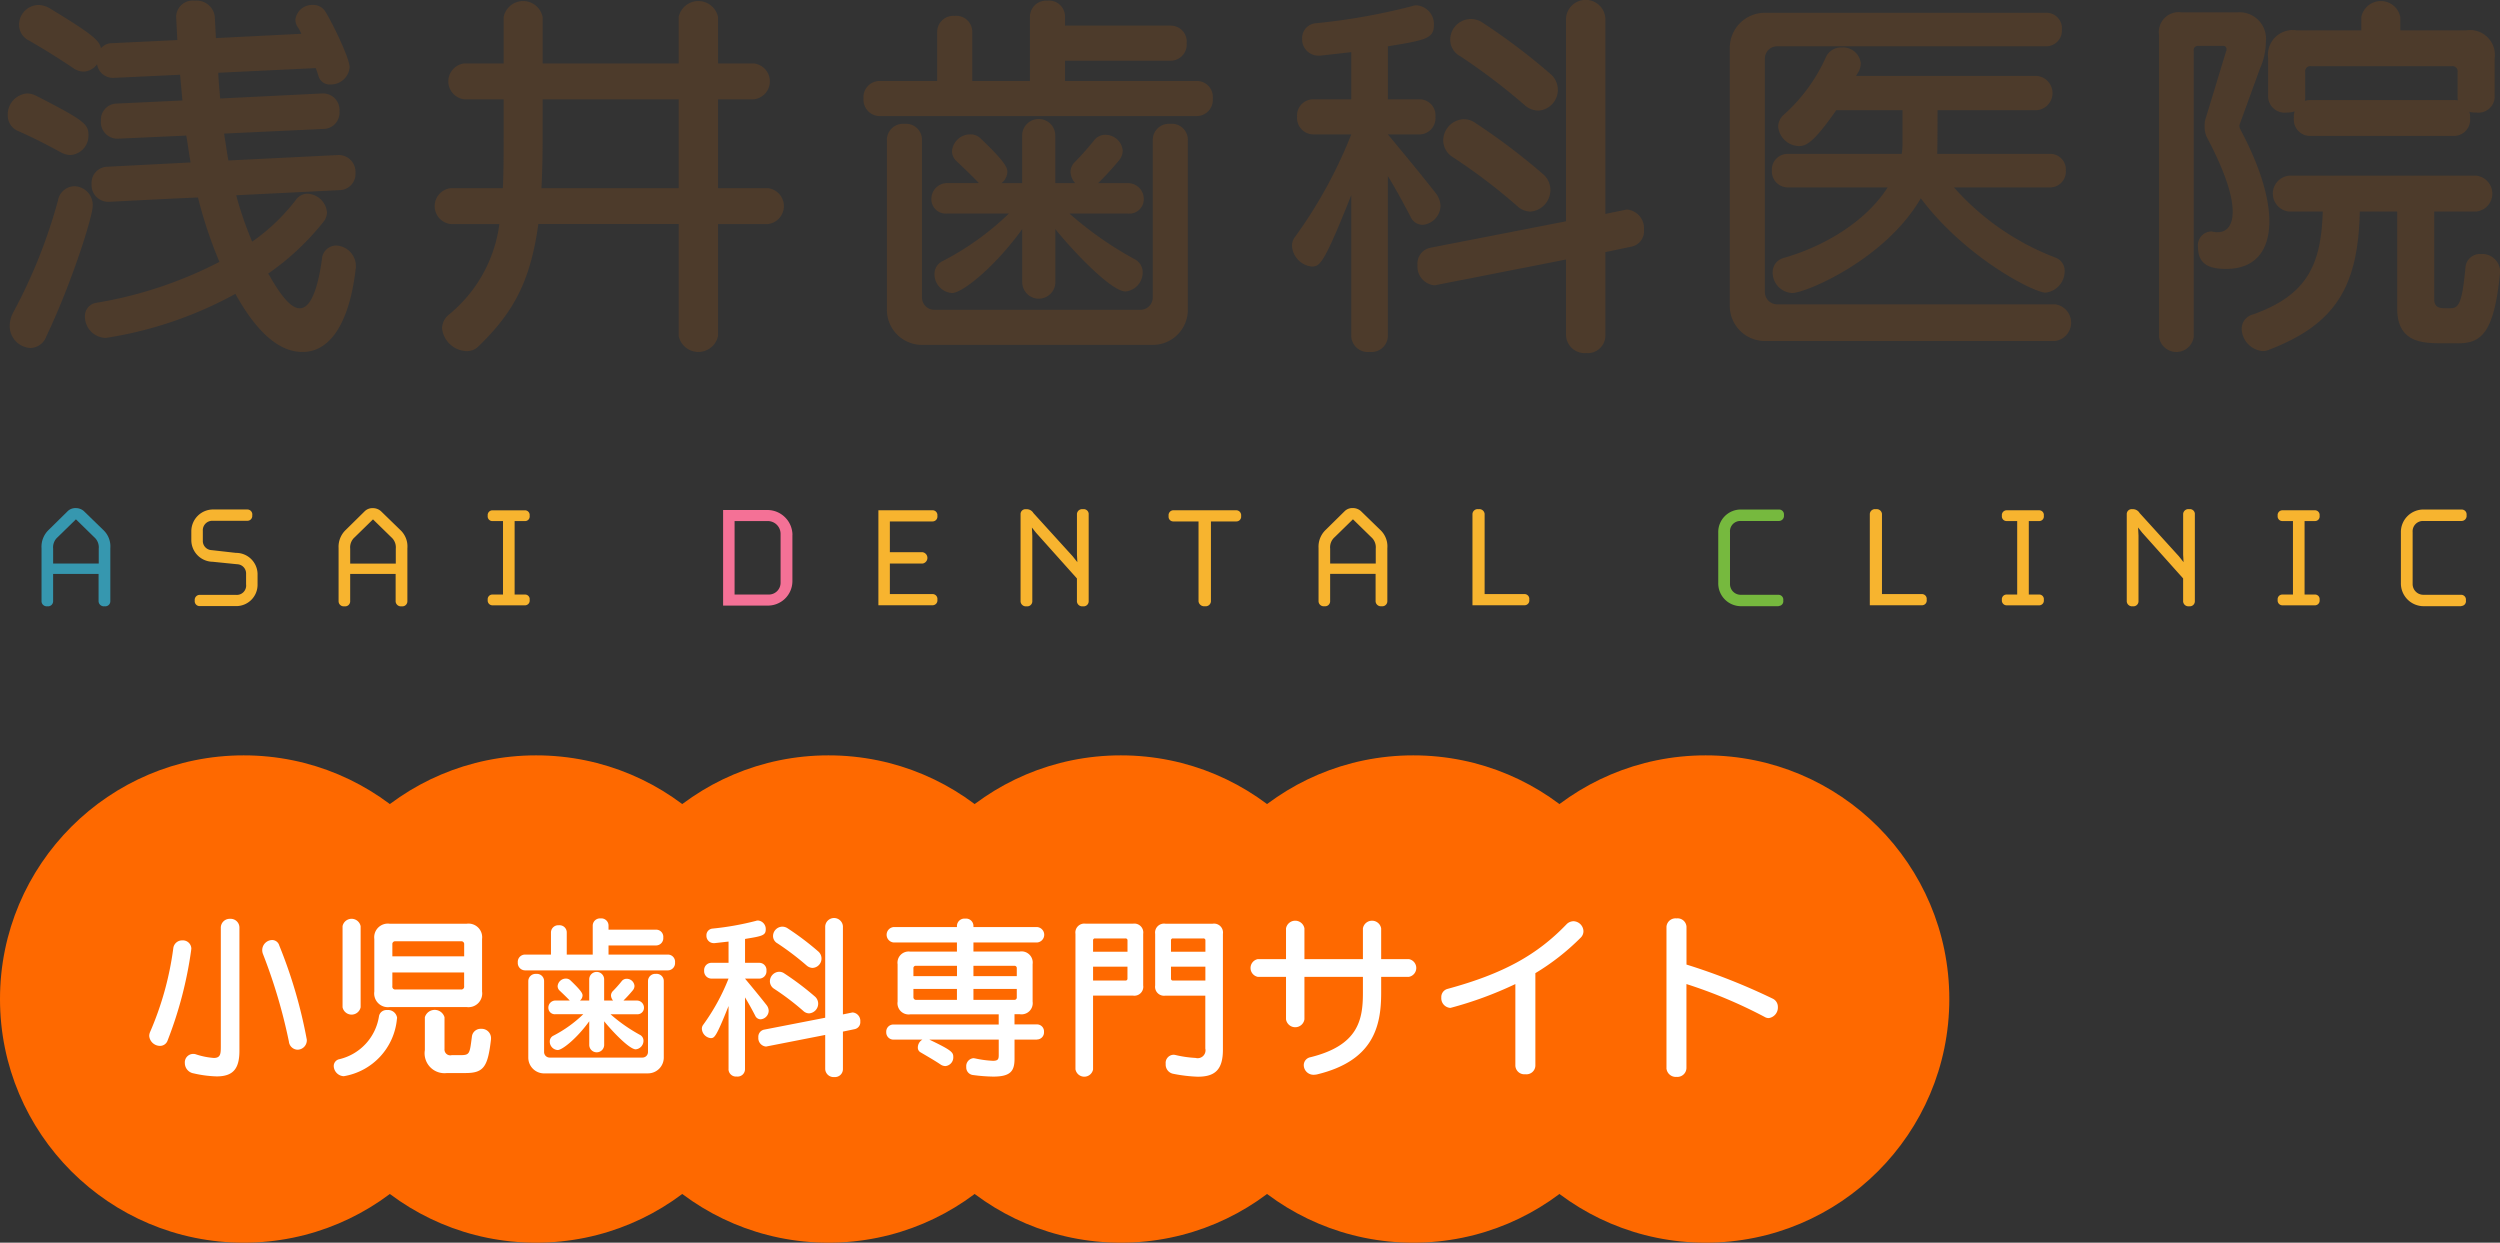
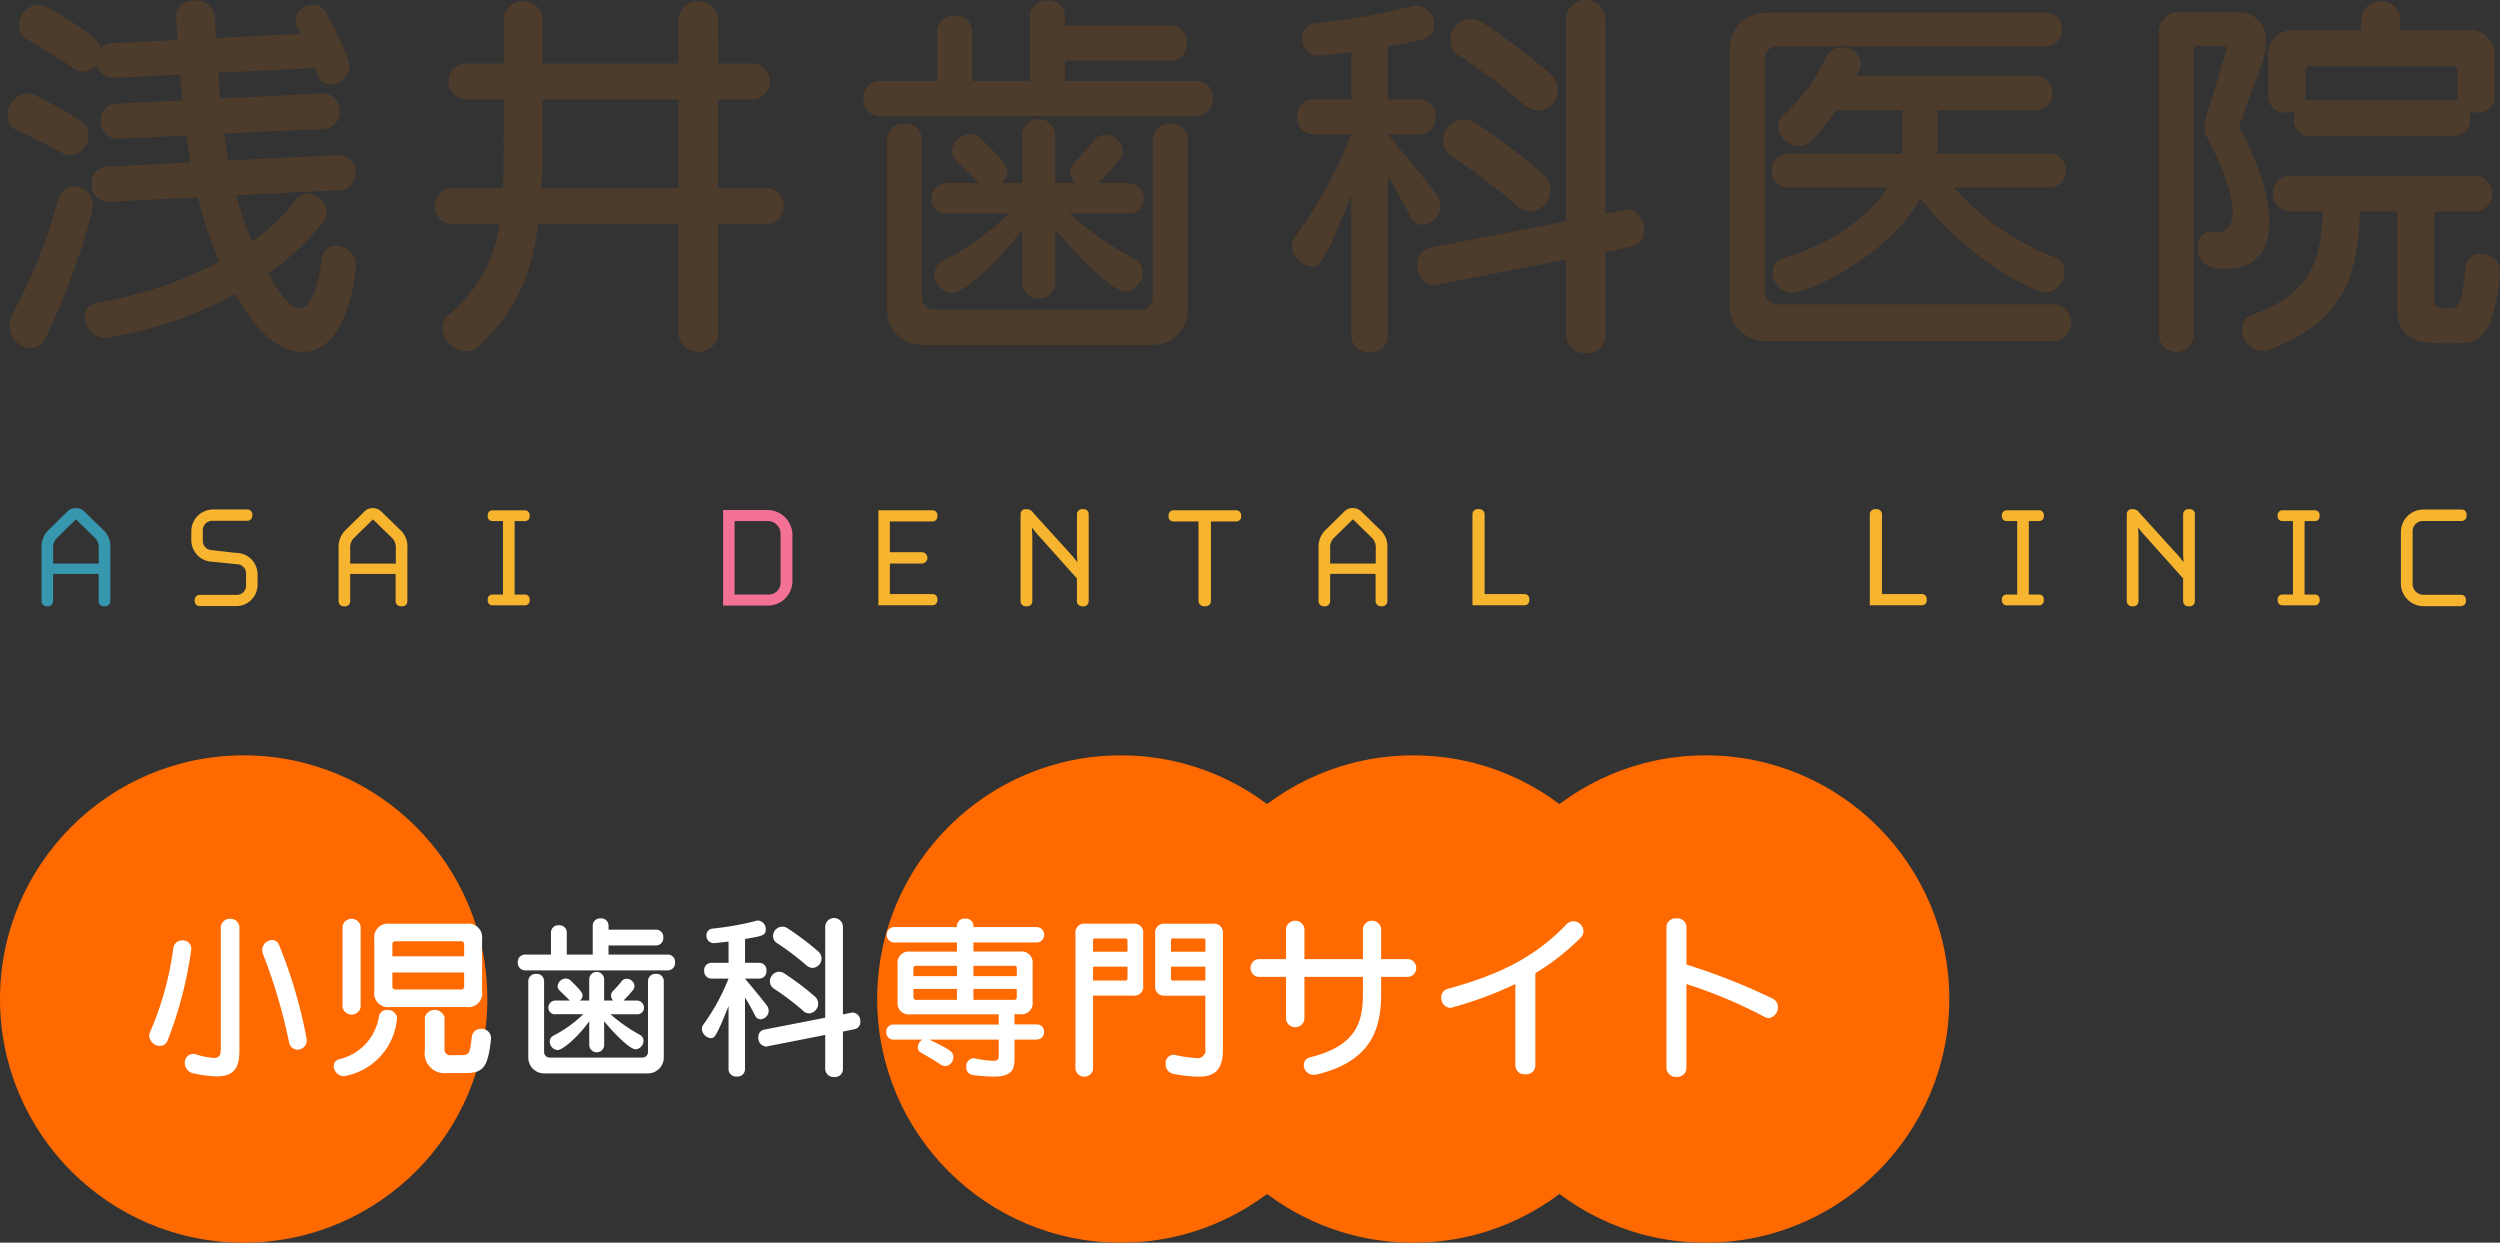
<svg xmlns="http://www.w3.org/2000/svg" id="logo.svg" width="256.5" height="127.5" viewBox="0 0 256.5 127.5">
  <rect x="0" y="0" width="256.5" height="127.5" fill="#333333" stroke="none" />
  <defs>
    <style>
      .cls-1 {
        fill: #fe6900;
      }

      .cls-2 {
        fill: #fff;
      }

      .cls-2, .cls-3, .cls-4, .cls-5, .cls-6, .cls-7 {
        fill-rule: evenodd;
      }

      .cls-3 {
        fill: #f7b42f;
      }

      .cls-4 {
        fill: #76b93e;
      }

      .cls-5 {
        fill: #f47196;
      }

      .cls-6 {
        fill: #3697af;
      }

      .cls-7 {
        fill: #4d3b2b;
      }
    </style>
  </defs>
  <g id="txt">
    <g id="bg">
      <circle id="楕円形_1" data-name="楕円形 1" class="cls-1" cx="175" cy="102.5" r="25" />
      <circle id="楕円形_1-2" data-name="楕円形 1" class="cls-1" cx="145" cy="102.5" r="25" />
      <circle id="楕円形_1-3" data-name="楕円形 1" class="cls-1" cx="115" cy="102.5" r="25" />
-       <circle id="楕円形_1-4" data-name="楕円形 1" class="cls-1" cx="85" cy="102.5" r="25" />
-       <circle id="楕円形_1-5" data-name="楕円形 1" class="cls-1" cx="55" cy="102.5" r="25" />
      <circle id="楕円形_1-6" data-name="楕円形 1" class="cls-1" cx="25" cy="102.5" r="25" />
    </g>
    <path id="小児歯科専門サイト" class="cls-2" d="M145.2,177.245a40.786,40.786,0,0,0,2.413-9.254c0-.054.018-0.108,0.018-0.144a0.865,0.865,0,0,0-.918-0.864,0.914,0.914,0,0,0-.936.828,32.051,32.051,0,0,1-2.377,8.57,1.058,1.058,0,0,0-.09.4,1.118,1.118,0,0,0,1.116,1.027A0.819,0.819,0,0,0,145.2,177.245Zm13.324,0.955a0.967,0.967,0,0,0,.955-1.026,49.536,49.536,0,0,0-2.827-9.669,0.763,0.763,0,0,0-.738-0.558,1.045,1.045,0,0,0-1.009,1.026,1.089,1.089,0,0,0,.072.4,55.237,55.237,0,0,1,2.665,9A0.924,0.924,0,0,0,158.521,178.2Zm-7.868-.306c0,0.738-.036,1.152-0.72,1.152a7.613,7.613,0,0,1-1.855-.378,0.842,0.842,0,0,0-.288-0.036,0.864,0.864,0,0,0-.828.936,1.074,1.074,0,0,0,.918,1.063,11.855,11.855,0,0,0,2.341.307c1.656,0,2.341-.739,2.341-2.629v-12.6a0.9,0.9,0,0,0-.955-0.937,0.91,0.91,0,0,0-.954.937v12.189Zm25.22-4.069a1.408,1.408,0,0,0,1.584-1.6v-5.384a1.4,1.4,0,0,0-1.584-1.566h-7.886a1.4,1.4,0,0,0-1.585,1.566v5.384a1.409,1.409,0,0,0,1.585,1.6h7.886Zm-12.73.018a0.947,0.947,0,0,0,1.855,0v-8.319a0.947,0.947,0,0,0-1.855,0v8.319Zm12.622,6.751c1.872,0,2.287-.647,2.611-3.474v-0.126a0.956,0.956,0,0,0-1.009-.936,0.9,0.9,0,0,0-.954.81c-0.234,1.764-.2,1.891-1.224,1.891h-0.847a0.593,0.593,0,0,1-.738-0.631V174.87a1.05,1.05,0,0,0-2.016,0v3.366a2.04,2.04,0,0,0,2.268,2.358h1.909Zm-12.5.325a6.558,6.558,0,0,0,5.456-5.87c0-.036.018-0.072,0.018-0.126a0.936,0.936,0,0,0-1.026-.792,0.779,0.779,0,0,0-.829.612,5.359,5.359,0,0,1-4.069,4.43,0.713,0.713,0,0,0-.576.7A1.078,1.078,0,0,0,163.269,180.919Zm12.352-12.3h-7.364V167.4a0.287,0.287,0,0,1,.324-0.325H175.3a0.287,0.287,0,0,1,.324.325v1.224Zm0,3.061a0.292,0.292,0,0,1-.324.342h-6.716a0.292,0.292,0,0,1-.324-0.342v-1.405h7.364v1.405Zm20.9-1.62a0.746,0.746,0,0,0,.739-0.811,0.737,0.737,0,0,0-.739-0.81h-6.085v-0.936h4.879a0.746,0.746,0,0,0,.738-0.81,0.737,0.737,0,0,0-.738-0.811h-4.879v-0.413a0.737,0.737,0,0,0-.811-0.739,0.746,0.746,0,0,0-.81.739v2.97h-2.665v-2.268a0.737,0.737,0,0,0-.81-0.739,0.746,0.746,0,0,0-.81.739v2.268h-2.665a0.747,0.747,0,0,0-.738.81,0.757,0.757,0,0,0,.738.811h14.656Zm-3.187,4.5a0.664,0.664,0,0,0,.739-0.666,0.729,0.729,0,0,0-.739-0.738h-1.368a14.1,14.1,0,0,0,.972-1.063,0.718,0.718,0,0,0,.162-0.432,0.8,0.8,0,0,0-.792-0.738,0.643,0.643,0,0,0-.54.27,12.981,12.981,0,0,1-.864.972,0.668,0.668,0,0,0-.216.469,0.841,0.841,0,0,0,.216.522h-0.918v-2.2a0.766,0.766,0,0,0-1.531,0v2.2H187.5a0.685,0.685,0,0,0,.27-0.522c0-.18-0.072-0.432-1.224-1.531a0.654,0.654,0,0,0-.487-0.2,0.846,0.846,0,0,0-.846.774,0.626,0.626,0,0,0,.216.469c0.342,0.324.774,0.737,1.027,1.008H185a0.729,0.729,0,0,0-.738.738,0.663,0.663,0,0,0,.738.666h2.845a12.884,12.884,0,0,1-3.061,2.2,0.654,0.654,0,0,0-.378.612,0.866,0.866,0,0,0,.81.864c0.486,0,2-1.225,3.241-2.953v2.448a0.766,0.766,0,0,0,1.531,0v-2.448c0.684,0.864,2.556,2.881,3.24,2.881a0.882,0.882,0,0,0,.793-0.882,0.672,0.672,0,0,0-.378-0.612,16.419,16.419,0,0,1-3.007-2.107h2.7Zm1.171,6.068a1.621,1.621,0,0,0,1.6-1.621v-7.85a0.736,0.736,0,0,0-.81-0.738,0.746,0.746,0,0,0-.81.738v7.274a0.568,0.568,0,0,1-.576.576H184.4a0.568,0.568,0,0,1-.576-0.576V171.16a0.737,0.737,0,0,0-.811-0.738,0.746,0.746,0,0,0-.81.738v7.85a1.621,1.621,0,0,0,1.6,1.621H194.5Zm16.883-10.822a0.962,0.962,0,0,0,.54-1.71,28.887,28.887,0,0,0-3.1-2.341,0.989,0.989,0,0,0-.559-0.18,0.972,0.972,0,0,0-.954.954,0.853,0.853,0,0,0,.45.757,28.4,28.4,0,0,1,2.989,2.268A0.979,0.979,0,0,0,211.386,169.809Zm-0.36,4.664a1,1,0,0,0,.918-1.008,0.969,0.969,0,0,0-.36-0.739,29.34,29.34,0,0,0-3.1-2.34,0.924,0.924,0,0,0-.54-0.18,0.988,0.988,0,0,0-.954.972,0.918,0.918,0,0,0,.432.774,26.614,26.614,0,0,1,2.989,2.268A0.9,0.9,0,0,0,211.026,174.473Zm1.639,5.708a0.862,0.862,0,0,0,.936.828,0.816,0.816,0,0,0,.882-0.828v-3.836l1.207-.252a0.725,0.725,0,0,0,.576-0.774,0.867,0.867,0,0,0-.757-0.936,0.447,0.447,0,0,0-.144.018l-0.882.18v-9.038a0.911,0.911,0,0,0-1.818,0v9.38l-6.284,1.224a0.746,0.746,0,0,0-.576.793,0.867,0.867,0,0,0,.756.936,0.4,0.4,0,0,0,.144-0.018l5.96-1.17v3.493Zm-9.921.035a0.767,0.767,0,0,0,.846.739,0.758,0.758,0,0,0,.846-0.739v-7.382c0.378,0.612.793,1.386,1.045,1.873a0.618,0.618,0,0,0,.558.378,0.9,0.9,0,0,0,.828-0.882,1,1,0,0,0-.216-0.576c-0.828-1.062-2.215-2.719-2.215-2.719H205.9a0.746,0.746,0,0,0,.738-0.811,0.736,0.736,0,0,0-.738-0.809h-1.459v-2.45c1.765-.287,2.125-0.359,2.125-0.989a0.871,0.871,0,0,0-.774-0.9,0.532,0.532,0,0,0-.234.036,29.217,29.217,0,0,1-4.466.793,0.68,0.68,0,0,0-.612.7,0.753,0.753,0,0,0,.738.792h0.09c0.486-.054.973-0.108,1.441-0.162v2.179h-1.765a0.747,0.747,0,0,0-.738.809,0.757,0.757,0,0,0,.738.811h1.765a21.519,21.519,0,0,1-2.611,4.754,0.646,0.646,0,0,0-.126.4,1.02,1.02,0,0,0,.9.953c0.378,0,.54-0.035,1.837-3.294v6.5Zm31.629-3.06a0.726,0.726,0,0,0,.739-0.775,0.717,0.717,0,0,0-.739-0.774h-2.286v-1.044h0.558a1.146,1.146,0,0,0,1.3-1.3v-3.836a1.146,1.146,0,0,0-1.3-1.3h-4.771V167.2h6.517a0.794,0.794,0,0,0,0-1.585h-6.517v-0.126a0.758,0.758,0,0,0-.847-0.738,0.767,0.767,0,0,0-.846.738v0.126H219.7a0.795,0.795,0,0,0,0,1.585h6.482v0.936h-4.789a1.146,1.146,0,0,0-1.3,1.3v3.836a1.146,1.146,0,0,0,1.3,1.3h9.074v1.044h-10.8a0.727,0.727,0,0,0-.738.774,0.737,0.737,0,0,0,.738.775h2.971a0.943,0.943,0,0,0-.468.81,0.544,0.544,0,0,0,.288.5c0.612,0.36,1.458.846,2.017,1.225a0.921,0.921,0,0,0,.522.18,0.892,0.892,0,0,0,.81-0.919c0-.486-0.126-0.685-2.467-1.8h7.13v1.584c0,0.4-.054.594-0.594,0.594a10.793,10.793,0,0,1-1.854-.251c-0.054,0-.09-0.019-0.144-0.019a0.819,0.819,0,0,0-.739.9,0.781,0.781,0,0,0,.685.828,17.144,17.144,0,0,0,2.088.162c1.783,0,2.179-.576,2.179-1.836v-1.963h2.286Zm-2.052-6.5h-4.447v-1.062h4.177a0.238,0.238,0,0,1,.27.269v0.793Zm-6.14,0h-4.465v-0.793a0.238,0.238,0,0,1,.27-0.269h4.2v1.062Zm6.14,2.161a0.239,0.239,0,0,1-.27.27h-4.177v-1.116h4.447v0.846Zm-6.14.27h-4.159a0.266,0.266,0,0,1-.306-0.27v-0.846h4.465v1.116Zm25.49,5.023a0.809,0.809,0,0,1-1.008.936,11.39,11.39,0,0,1-2.089-.306,0.807,0.807,0,0,0-.2-0.018,0.836,0.836,0,0,0-.774.937,0.956,0.956,0,0,0,.738,1.008,15.416,15.416,0,0,0,2.557.306c1.746,0,2.575-.7,2.575-2.773V166.317a0.919,0.919,0,0,0-1.045-1.045h-4.861a0.919,0.919,0,0,0-1.045,1.045v5.293a0.918,0.918,0,0,0,1.045,1.044h4.1v5.456Zm-13.324,2.125a0.918,0.918,0,0,0,1.8,0v-7.581h4.1a0.918,0.918,0,0,0,1.044-1.044v-5.293a0.918,0.918,0,0,0-1.044-1.045h-4.862a0.918,0.918,0,0,0-1.044,1.045v13.918Zm13.324-12.082h-3.529V167a0.191,0.191,0,0,1,.216-0.216h3.1a0.191,0.191,0,0,1,.216.216v1.152Zm-7.994,0h-3.529V167a0.191,0.191,0,0,1,.216-0.216h3.1a0.191,0.191,0,0,1,.216.216v1.152Zm7.994,2.953h-3.313a0.191,0.191,0,0,1-.216-0.216v-1.206h3.529v1.422Zm-7.994-.216a0.191,0.191,0,0,1-.216.216h-3.313v-1.422h3.529v1.206Zm28.875-.162a0.925,0.925,0,0,0,0-1.819h-2.845v-3.151a0.95,0.95,0,0,0-1.873,0v3.151h-6v-3.151a0.96,0.96,0,0,0-1.89,0v3.151h-2.9a0.929,0.929,0,0,0,0,1.819h2.9v4.357a0.956,0.956,0,0,0,1.89,0v-4.357h6v1.657c0,2.791-.5,5.383-5.383,6.589a0.83,0.83,0,0,0-.685.811,1,1,0,0,0,1.027.99,1.983,1.983,0,0,0,.324-0.036c5.743-1.386,6.59-4.862,6.59-8.354v-1.657h2.845Zm10.923,9.128a0.928,0.928,0,0,0,1.027.865,0.918,0.918,0,0,0,1.026-.865v-9.507a24.056,24.056,0,0,0,4.645-3.636,0.926,0.926,0,0,0,.288-0.684,1.059,1.059,0,0,0-1.026-1.009,1.036,1.036,0,0,0-.738.343c-2.989,3.1-6.428,5.04-12.208,6.608a0.863,0.863,0,0,0-.612.882,0.993,0.993,0,0,0,.936,1.061,38.352,38.352,0,0,0,6.662-2.447v8.389Zm15.5,0.217a0.963,0.963,0,0,0,1.045.918,0.931,0.931,0,0,0,1.008-.918v-8.606a49.235,49.235,0,0,1,8.012,3.366,0.8,0.8,0,0,0,.432.126,1.091,1.091,0,0,0,.937-1.134,0.934,0.934,0,0,0-.5-0.847,64.3,64.3,0,0,0-8.876-3.511v-3.889a0.916,0.916,0,0,0-1.026-.846,0.926,0.926,0,0,0-1.027.846v14.5Z" transform="translate(-128 -70.5)" />
  </g>
  <path id="ASAI_DENTAL_CLINIC" data-name="ASAI DENTAL CLINIC" class="cls-3" d="M154.427,129.425a2.206,2.206,0,0,0-2.227-2.2l-2.48-.281a0.94,0.94,0,0,1-.91-0.895v-1.079a0.971,0.971,0,0,1,1.008-1.037h3.544a0.5,0.5,0,0,0,.518-0.56,0.51,0.51,0,0,0-.518-0.6H149.93a2.236,2.236,0,0,0-2.3,2.213v0.966a2.227,2.227,0,0,0,2.2,2.186l2.494,0.252a0.948,0.948,0,0,1,.924,1v1.065a0.96,0.96,0,0,1-1.05,1.078h-3.726a0.515,0.515,0,0,0-.491.588,0.5,0.5,0,0,0,.547.561h3.585a2.186,2.186,0,0,0,2.312-2.227v-1.023Zm15.372-2.7a2.3,2.3,0,0,0-.728-1.849l-1.989-1.933a1.248,1.248,0,0,0-.827-0.308,1.134,1.134,0,0,0-.826.308l-1.961,1.933a2.377,2.377,0,0,0-.729,1.849v5.491a0.528,0.528,0,0,0,.6.491,0.516,0.516,0,0,0,.589-0.491v-2.829h4.664v2.829a0.542,0.542,0,0,0,.617.491,0.516,0.516,0,0,0,.588-0.491v-5.491Zm-5.869,1.6v-1.526a1.384,1.384,0,0,1,.462-1.178l1.877-1.834,1.877,1.834a1.384,1.384,0,0,1,.462,1.178v1.526H163.93ZM180.8,131.5v-7.537h1.064a0.47,0.47,0,0,0,.476-0.546,0.481,0.481,0,0,0-.476-0.559h-3.334a0.491,0.491,0,0,0-.49.559,0.48,0.48,0,0,0,.49.546h1.079V131.5h-1.079a0.48,0.48,0,0,0-.49.547,0.492,0.492,0,0,0,.49.56h3.334a0.482,0.482,0,0,0,.476-0.56,0.47,0.47,0,0,0-.476-0.547H180.8Zm38.5-.042v-3.138h3.362a0.59,0.59,0,0,0,0-1.163H219.3V124h4.384a0.5,0.5,0,0,0,.491-0.574,0.5,0.5,0,0,0-.491-0.574h-5.561V132.6h5.561a0.5,0.5,0,0,0,.491-0.575,0.5,0.5,0,0,0-.491-0.574H219.3Zm20.4-8.236a0.506,0.506,0,0,0-.588-0.477,0.532,0.532,0,0,0-.617.477v4.2l0.042,0.757-0.476-.6-4.034-4.441a0.8,0.8,0,0,0-.756-0.392,0.5,0.5,0,0,0-.561.505v8.964a0.542,0.542,0,0,0,.617.491,0.516,0.516,0,0,0,.588-0.491v-6.751l-0.042-.841,0.42,0.532,4.2,4.694v2.366a0.542,0.542,0,0,0,.617.491,0.516,0.516,0,0,0,.588-0.491V123.22ZM252.243,124h2.606a0.491,0.491,0,0,0,.49-0.56,0.515,0.515,0,0,0-.49-0.588h-6.472a0.505,0.505,0,0,0-.476.588,0.481,0.481,0,0,0,.476.56h2.592v8.208a0.582,0.582,0,0,0,.658.491,0.541,0.541,0,0,0,.616-0.491V124Zm18.1,2.717a2.3,2.3,0,0,0-.728-1.849l-1.989-1.933a1.248,1.248,0,0,0-.827-0.308,1.134,1.134,0,0,0-.826.308l-1.961,1.933a2.377,2.377,0,0,0-.729,1.849v5.491a0.528,0.528,0,0,0,.6.491,0.516,0.516,0,0,0,.589-0.491v-2.829h4.664v2.829a0.542,0.542,0,0,0,.617.491,0.516,0.516,0,0,0,.588-0.491v-5.491Zm-5.869,1.6v-1.526a1.384,1.384,0,0,1,.462-1.178l1.877-1.834,1.877,1.834a1.384,1.384,0,0,1,.462,1.178v1.526h-4.678Zm15.848,3.138V123.22a0.544,0.544,0,0,0-.63-0.477,0.532,0.532,0,0,0-.617.477V132.6h5.351a0.488,0.488,0,0,0,.476-0.575,0.493,0.493,0,0,0-.476-0.574h-4.1Zm40.768,0V123.22a0.544,0.544,0,0,0-.63-0.477,0.531,0.531,0,0,0-.617.477V132.6H325.2a0.488,0.488,0,0,0,.476-0.575,0.493,0.493,0,0,0-.476-0.574h-4.1Zm15.065,0.042v-7.537h1.064a0.47,0.47,0,0,0,.476-0.546,0.481,0.481,0,0,0-.476-0.559h-3.334a0.491,0.491,0,0,0-.49.559,0.48,0.48,0,0,0,.49.546h1.079V131.5h-1.079a0.48,0.48,0,0,0-.49.547,0.492,0.492,0,0,0,.49.56h3.334a0.482,0.482,0,0,0,.476-0.56,0.47,0.47,0,0,0-.476-0.547h-1.064Zm17.04-8.278a0.506,0.506,0,0,0-.588-0.477,0.531,0.531,0,0,0-.616.477v4.2l0.042,0.757-0.477-.6-4.034-4.441a0.8,0.8,0,0,0-.756-0.392,0.5,0.5,0,0,0-.561.505v8.964a0.542,0.542,0,0,0,.617.491,0.516,0.516,0,0,0,.588-0.491v-6.751l-0.042-.841,0.42,0.532,4.2,4.694v2.366a0.541,0.541,0,0,0,.616.491,0.516,0.516,0,0,0,.588-0.491V123.22Zm11.254,8.278v-7.537h1.064a0.47,0.47,0,0,0,.476-0.546,0.481,0.481,0,0,0-.476-0.559h-3.334a0.491,0.491,0,0,0-.49.559,0.48,0.48,0,0,0,.49.546h1.079V131.5h-1.079a0.48,0.48,0,0,0-.49.547,0.492,0.492,0,0,0,.49.56h3.334a0.482,0.482,0,0,0,.476-0.56,0.47,0.47,0,0,0-.476-0.547h-1.064Zm16.074,1.177A0.487,0.487,0,0,0,381,132.1a0.494,0.494,0,0,0-.476-0.575h-3.894a1.1,1.1,0,0,1-1.093-1.135V125.1a1.059,1.059,0,0,1,1.093-1.148h3.95a0.521,0.521,0,0,0,.49-0.6,0.5,0.5,0,0,0-.49-0.574h-3.866a2.312,2.312,0,0,0-2.382,2.381v5.155a2.336,2.336,0,0,0,2.382,2.381h3.824Z" transform="translate(-128 -70.5)" />
-   <path id="ASAI_DENTAL_CLINIC-2" data-name="ASAI DENTAL CLINIC" class="cls-4" d="M310.485,132.675a0.487,0.487,0,0,0,.476-0.574,0.494,0.494,0,0,0-.476-0.575h-3.894a1.1,1.1,0,0,1-1.093-1.135V125.1a1.059,1.059,0,0,1,1.093-1.148h3.95a0.521,0.521,0,0,0,.49-0.6,0.5,0.5,0,0,0-.49-0.574h-3.866a2.312,2.312,0,0,0-2.382,2.381v5.155a2.336,2.336,0,0,0,2.382,2.381H310.5Z" transform="translate(-128 -70.5)" />
  <path id="ASAI_DENTAL_CLINIC-3" data-name="ASAI DENTAL CLINIC" class="cls-5" d="M209.307,125.376a2.58,2.58,0,0,0-2.647-2.549h-4.469v9.805H206.7a2.511,2.511,0,0,0,2.6-2.465v-4.791Zm-5.939,6.122v-7.537h3.376a1.313,1.313,0,0,1,1.344,1.318v4.986a1.21,1.21,0,0,1-1.3,1.233h-3.418Z" transform="translate(-128 -70.5)" />
  <path id="ASAI_DENTAL_CLINIC-4" data-name="ASAI DENTAL CLINIC" class="cls-6" d="M139.321,126.721a2.3,2.3,0,0,0-.728-1.849l-1.989-1.933a1.248,1.248,0,0,0-.827-0.308,1.134,1.134,0,0,0-.826.308l-1.961,1.933a2.377,2.377,0,0,0-.729,1.849v5.491a0.528,0.528,0,0,0,.6.491,0.516,0.516,0,0,0,.589-0.491v-2.829h4.664v2.829a0.542,0.542,0,0,0,.617.491,0.516,0.516,0,0,0,.588-0.491v-5.491Zm-5.869,1.6v-1.526a1.384,1.384,0,0,1,.462-1.178l1.877-1.834,1.877,1.834a1.384,1.384,0,0,1,.462,1.178v1.526h-4.678Z" transform="translate(-128 -70.5)" />
  <path id="浅井歯科医院" class="cls-7" d="M135.235,86.407a1.985,1.985,0,0,0,1.84-2.039c0-1.12-.36-1.48-5.359-4.039a2.085,2.085,0,0,0-.92-0.24,2.156,2.156,0,0,0-2,2.2,1.728,1.728,0,0,0,1.12,1.68c1.44,0.64,2.64,1.24,4.4,2.2A2.106,2.106,0,0,0,135.235,86.407Zm27.635,3.6a1.659,1.659,0,0,0,1.6-1.761,1.725,1.725,0,0,0-1.68-1.84h-0.08l-11.278.56c-0.16-.88-0.28-1.8-0.44-2.76l10.279-.48a1.665,1.665,0,0,0,1.559-1.8,1.693,1.693,0,0,0-1.639-1.839h-0.12l-10.479.52c-0.079-.84-0.16-1.72-0.2-2.64l10-.48c0.12,0.281.2,0.559,0.28,0.8a1.191,1.191,0,0,0,1.24.88,1.926,1.926,0,0,0,1.959-1.76c0-1-1.959-4.919-2.519-5.759a1.435,1.435,0,0,0-1.24-.64,1.723,1.723,0,0,0-1.8,1.48,1.314,1.314,0,0,0,.24.8,3.512,3.512,0,0,1,.36.68l-8.758.44c-0.04-.72-0.08-1.48-0.12-2.24a1.876,1.876,0,0,0-2.04-1.6,1.708,1.708,0,0,0-1.92,1.559V72.25c0.04,0.8.08,1.559,0.12,2.36l-6.679.32a1.508,1.508,0,0,0-1.159.519c-0.16-.759-0.68-1.32-5.16-4.039a2.39,2.39,0,0,0-1.279-.4,2.032,2.032,0,0,0-1.96,2.039,1.78,1.78,0,0,0,1,1.6c1.32,0.759,2.839,1.68,4.559,2.84a1.915,1.915,0,0,0,1.04.36,1.779,1.779,0,0,0,1.4-.76,1.645,1.645,0,0,0,1.639,1.4h0.08l6.8-.32,0.24,2.64-6.8.319a1.653,1.653,0,0,0-1.559,1.761,1.693,1.693,0,0,0,1.639,1.84h0.08l7.039-.32c0.16,0.959.28,1.88,0.44,2.759l-8.559.44a1.659,1.659,0,0,0-1.6,1.76,1.725,1.725,0,0,0,1.679,1.84h0.08s8.439-.439,9.119-0.439h0.04a45.6,45.6,0,0,0,2.2,6.6,42.527,42.527,0,0,1-12.638,4.2,1.364,1.364,0,0,0-1.16,1.4,2.179,2.179,0,0,0,2.16,2.2,40.43,40.43,0,0,0,13.277-4.519c3.08,5.56,5.679,5.96,6.919,5.96,2.4,0,4.639-2.241,5.4-8.319,0-.121.04-0.24,0.04-0.36a2.118,2.118,0,0,0-2-2.239,1.473,1.473,0,0,0-1.48,1.4c-0.52,3.72-1.36,5.04-2.28,5.04-0.88,0-1.84-1.24-2.759-2.76-0.16-.279-0.32-0.559-0.48-0.8a26.438,26.438,0,0,0,5.679-5.319,1.592,1.592,0,0,0,.36-0.96,2.108,2.108,0,0,0-2-1.919,1.468,1.468,0,0,0-1.2.64,20.1,20.1,0,0,1-4.479,4.279,36.855,36.855,0,0,1-1.64-4.759Zm-30.115,15c2.56-5.359,4.76-12.278,4.76-13.4a1.93,1.93,0,0,0-1.88-2,1.743,1.743,0,0,0-1.68,1.439,54.188,54.188,0,0,1-4.559,11.439,3.027,3.027,0,0,0-.4,1.439,2.252,2.252,0,0,0,2.12,2.281A1.776,1.776,0,0,0,132.755,105Zm64.877-.039a2.063,2.063,0,0,0,4.039,0V93.486h5.119a1.852,1.852,0,0,0,0-3.679h-5.119V80.689h3.68a1.852,1.852,0,0,0,0-3.679h-3.68V72.25a2.063,2.063,0,0,0-4.039,0V77.01H183.674V72.25a2.039,2.039,0,0,0-4,0V77.01h-4.039a1.852,1.852,0,0,0,0,3.679h4.039v3.559c0,2,0,3.92-.08,5.56h-5.359a1.852,1.852,0,0,0,0,3.679h5a14.4,14.4,0,0,1-5.159,9.278,1.866,1.866,0,0,0-.72,1.441,2.624,2.624,0,0,0,2.52,2.319,1.619,1.619,0,0,0,1.159-.44c3.72-3.559,5.4-6.838,6.2-12.6h14.4v11.479Zm0-15.158H183.554c0.08-1.561.12-3.36,0.12-5.24V80.689h13.958v9.119Zm53.158-7.4a1.656,1.656,0,0,0,1.64-1.8,1.636,1.636,0,0,0-1.64-1.8H237.273v-2.08h10.838a1.656,1.656,0,0,0,1.64-1.8,1.636,1.636,0,0,0-1.64-1.8H237.273V72.21a1.636,1.636,0,0,0-1.8-1.64,1.657,1.657,0,0,0-1.8,1.64v6.6h-5.919v-5.04a1.636,1.636,0,0,0-1.8-1.64,1.657,1.657,0,0,0-1.8,1.64v5.04h-5.919a1.659,1.659,0,0,0-1.64,1.8,1.681,1.681,0,0,0,1.64,1.8H250.79Zm-7.078,10a1.474,1.474,0,0,0,1.639-1.48,1.618,1.618,0,0,0-1.639-1.64h-3.04a31.906,31.906,0,0,0,2.16-2.359,1.6,1.6,0,0,0,.36-0.96,1.784,1.784,0,0,0-1.76-1.64,1.422,1.422,0,0,0-1.2.6c-0.44.559-1.28,1.519-1.919,2.159a1.475,1.475,0,0,0-.48,1.04,1.87,1.87,0,0,0,.48,1.16h-2.04V84.408a1.7,1.7,0,0,0-3.4,0v4.879h-2.119a1.52,1.52,0,0,0,.6-1.16c0-.4-0.16-0.96-2.72-3.4a1.449,1.449,0,0,0-1.08-.44,1.879,1.879,0,0,0-1.879,1.72,1.385,1.385,0,0,0,.48,1.039c0.759,0.72,1.719,1.64,2.279,2.24H225.2a1.619,1.619,0,0,0-1.64,1.64,1.474,1.474,0,0,0,1.64,1.48h6.319a28.624,28.624,0,0,1-6.8,4.879,1.455,1.455,0,0,0-.84,1.36,1.922,1.922,0,0,0,1.8,1.919c1.079,0,4.439-2.718,7.2-6.558v5.439a1.7,1.7,0,0,0,3.4,0V94.006c1.52,1.92,5.679,6.4,7.2,6.4a1.959,1.959,0,0,0,1.759-1.96,1.5,1.5,0,0,0-.839-1.36,36.389,36.389,0,0,1-6.679-4.679h6Zm2.6,13.477a3.6,3.6,0,0,0,3.56-3.6V84.848a1.636,1.636,0,0,0-1.8-1.64,1.656,1.656,0,0,0-1.8,1.64v16.157a1.264,1.264,0,0,1-1.28,1.28H223.875a1.264,1.264,0,0,1-1.28-1.28V84.848a1.636,1.636,0,0,0-1.8-1.64,1.656,1.656,0,0,0-1.8,1.64v17.437a3.6,3.6,0,0,0,3.559,3.6h23.756Zm39.521-24.036a2.136,2.136,0,0,0,1.2-3.8,64.378,64.378,0,0,0-6.879-5.2,2.121,2.121,0,0,0-3.36,1.72,1.9,1.9,0,0,0,1,1.68,63.29,63.29,0,0,1,6.639,5.039A2.176,2.176,0,0,0,285.832,81.848Zm-0.8,10.359a2.232,2.232,0,0,0,2.04-2.24,2.151,2.151,0,0,0-.8-1.64,65.6,65.6,0,0,0-6.879-5.2,2.053,2.053,0,0,0-1.2-.4,2.194,2.194,0,0,0-2.119,2.159,2.04,2.04,0,0,0,.959,1.719,59.047,59.047,0,0,1,6.639,5.04A2.009,2.009,0,0,0,285.032,92.207Zm3.639,12.677a1.917,1.917,0,0,0,2.08,1.84,1.813,1.813,0,0,0,1.96-1.84V96.366l2.679-.56a1.611,1.611,0,0,0,1.28-1.719,1.926,1.926,0,0,0-1.68-2.081,0.987,0.987,0,0,0-.32.04l-1.959.4V72.37a2.025,2.025,0,0,0-4.04,0V93.206l-13.957,2.721a1.654,1.654,0,0,0-1.28,1.759,1.926,1.926,0,0,0,1.68,2.081,0.875,0.875,0,0,0,.32-0.04l13.237-2.6v7.758Zm-22.036.081a1.7,1.7,0,0,0,1.88,1.64,1.684,1.684,0,0,0,1.88-1.64v-16.4c0.839,1.359,1.759,3.079,2.319,4.159a1.374,1.374,0,0,0,1.24.841,2,2,0,0,0,1.84-1.96,2.22,2.22,0,0,0-.48-1.279c-1.84-2.36-4.919-6.039-4.919-6.039h3.239a1.656,1.656,0,0,0,1.64-1.8,1.636,1.636,0,0,0-1.64-1.8H270.4v-5.44c3.919-.639,4.719-0.8,4.719-2.2a1.934,1.934,0,0,0-1.72-2,1.173,1.173,0,0,0-.52.081,64.675,64.675,0,0,1-9.918,1.759,1.514,1.514,0,0,0-1.36,1.561,1.672,1.672,0,0,0,1.64,1.759h0.2c1.08-.119,2.159-0.24,3.2-0.36v4.839h-3.919a1.659,1.659,0,0,0-1.64,1.8,1.681,1.681,0,0,0,1.64,1.8h3.919a47.755,47.755,0,0,1-5.8,10.558,1.439,1.439,0,0,0-.28.88,2.267,2.267,0,0,0,2,2.119c0.84,0,1.2-.08,4.079-7.319v14.438ZM338.31,89.727a1.612,1.612,0,0,0,1.64-1.719,1.592,1.592,0,0,0-1.64-1.719H326.753c0.039-.32.039-4.48,0.039-4.48h10.159a1.764,1.764,0,0,0,0-3.519H318.434c0.12-.24.24-0.359,0.32-0.559a1.857,1.857,0,0,0,.16-0.76,1.831,1.831,0,0,0-1.96-1.6,1.69,1.69,0,0,0-1.6.959A17.518,17.518,0,0,1,311,82.288a1.669,1.669,0,0,0-.56,1.2,2.2,2.2,0,0,0,2.12,2c0.76,0,1.52-.36,3.839-3.68h6.8v3.56a7.149,7.149,0,0,1-.08.921H311.435a1.615,1.615,0,0,0-1.64,1.719,1.636,1.636,0,0,0,1.64,1.719h10.238c-2.239,3.519-6.559,6.079-10.678,7.239a1.509,1.509,0,0,0-1.12,1.479,2.106,2.106,0,0,0,2,2.119c1.4,0,9.558-3.438,13.2-9.718,4.559,6.08,11.6,9.679,12.8,9.679a2.212,2.212,0,0,0,1.959-2.2,1.431,1.431,0,0,0-.96-1.4,26.484,26.484,0,0,1-10.4-7.2h9.838Zm0.56,15.758a1.9,1.9,0,0,0,0-3.761H310.355a1.263,1.263,0,0,1-1.28-1.279V76.529a1.264,1.264,0,0,1,1.28-1.28h27.556a1.612,1.612,0,0,0,1.639-1.719,1.591,1.591,0,0,0-1.639-1.719H309.075a3.6,3.6,0,0,0-3.6,3.56v26.555a3.6,3.6,0,0,0,3.6,3.56h29.8Zm40.921-21.038a1.669,1.669,0,0,0,1.64-1.84,1.758,1.758,0,0,0-.08-0.639,2.242,2.242,0,0,0,.72.079,1.664,1.664,0,0,0,1.879-1.52V76.489a2.545,2.545,0,0,0-2.879-2.879h-6.8V72.25a2.039,2.039,0,0,0-4,0v1.359h-6.679a2.545,2.545,0,0,0-2.88,2.879v4.039a1.705,1.705,0,0,0,1.92,1.52,2.585,2.585,0,0,0,.8-0.119,1.868,1.868,0,0,0-.08.68,1.669,1.669,0,0,0,1.639,1.84h14.8Zm-30.275,20.637a1.8,1.8,0,0,0,3.559,0V75.689a0.425,0.425,0,0,1,.48-0.48h2.64a0.343,0.343,0,0,1,.24.4,0.239,0.239,0,0,1-.04.16l-2.08,6.839a2.249,2.249,0,0,0-.12.8,2.669,2.669,0,0,0,.2,1.12c1.92,3.6,2.68,6.118,2.68,7.679,0,1.479-.64,2.119-1.56,2.119a1.121,1.121,0,0,1-.36-0.039c-0.12,0-.2-0.04-0.28-0.04a1.414,1.414,0,0,0-1.36,1.6c0,2.04,1.56,2.24,2.92,2.24,2.879,0,4.4-1.8,4.4-4.88,0-2.439-.96-5.639-2.959-9.4a0.951,0.951,0,0,1-.12-0.4,0.888,0.888,0,0,1,.04-0.16l2.079-5.719a6.692,6.692,0,0,0,.6-2.72,2.718,2.718,0,0,0-2.919-3.04h-5.719a2.04,2.04,0,0,0-2.32,2.32v30.994Zm30.635,0.64c2.359,0,3.759-.92,4.359-7.319v-0.16a1.835,1.835,0,0,0-1.959-1.68,1.489,1.489,0,0,0-1.6,1.44c-0.36,3.8-.72,4.12-1.6,4.12h-0.4c-0.52,0-1.2,0-1.2-.92v-9h4.32a1.852,1.852,0,0,0,0-3.68H362.834a1.852,1.852,0,0,0,0,3.68h3.479c-0.16,5.359-1.52,8.557-7.159,10.557a1.523,1.523,0,0,0-1.159,1.48,2.371,2.371,0,0,0,2.159,2.28,1.623,1.623,0,0,0,.6-0.119c6.8-2.6,9.2-6.4,9.359-14.2h3.839v9.958c0,3.559,2.72,3.559,4.679,3.559h1.52Zm0-25.2a0.683,0.683,0,0,0,.04.281,1.351,1.351,0,0,0-.4-0.04h-14.8a2,2,0,0,0-.519.081,0.887,0.887,0,0,0,.04-0.321V77.889a0.53,0.53,0,0,1,.6-0.6h14.438a0.53,0.53,0,0,1,.6.6v2.639Z" transform="translate(-128 -70.5)" />
</svg>